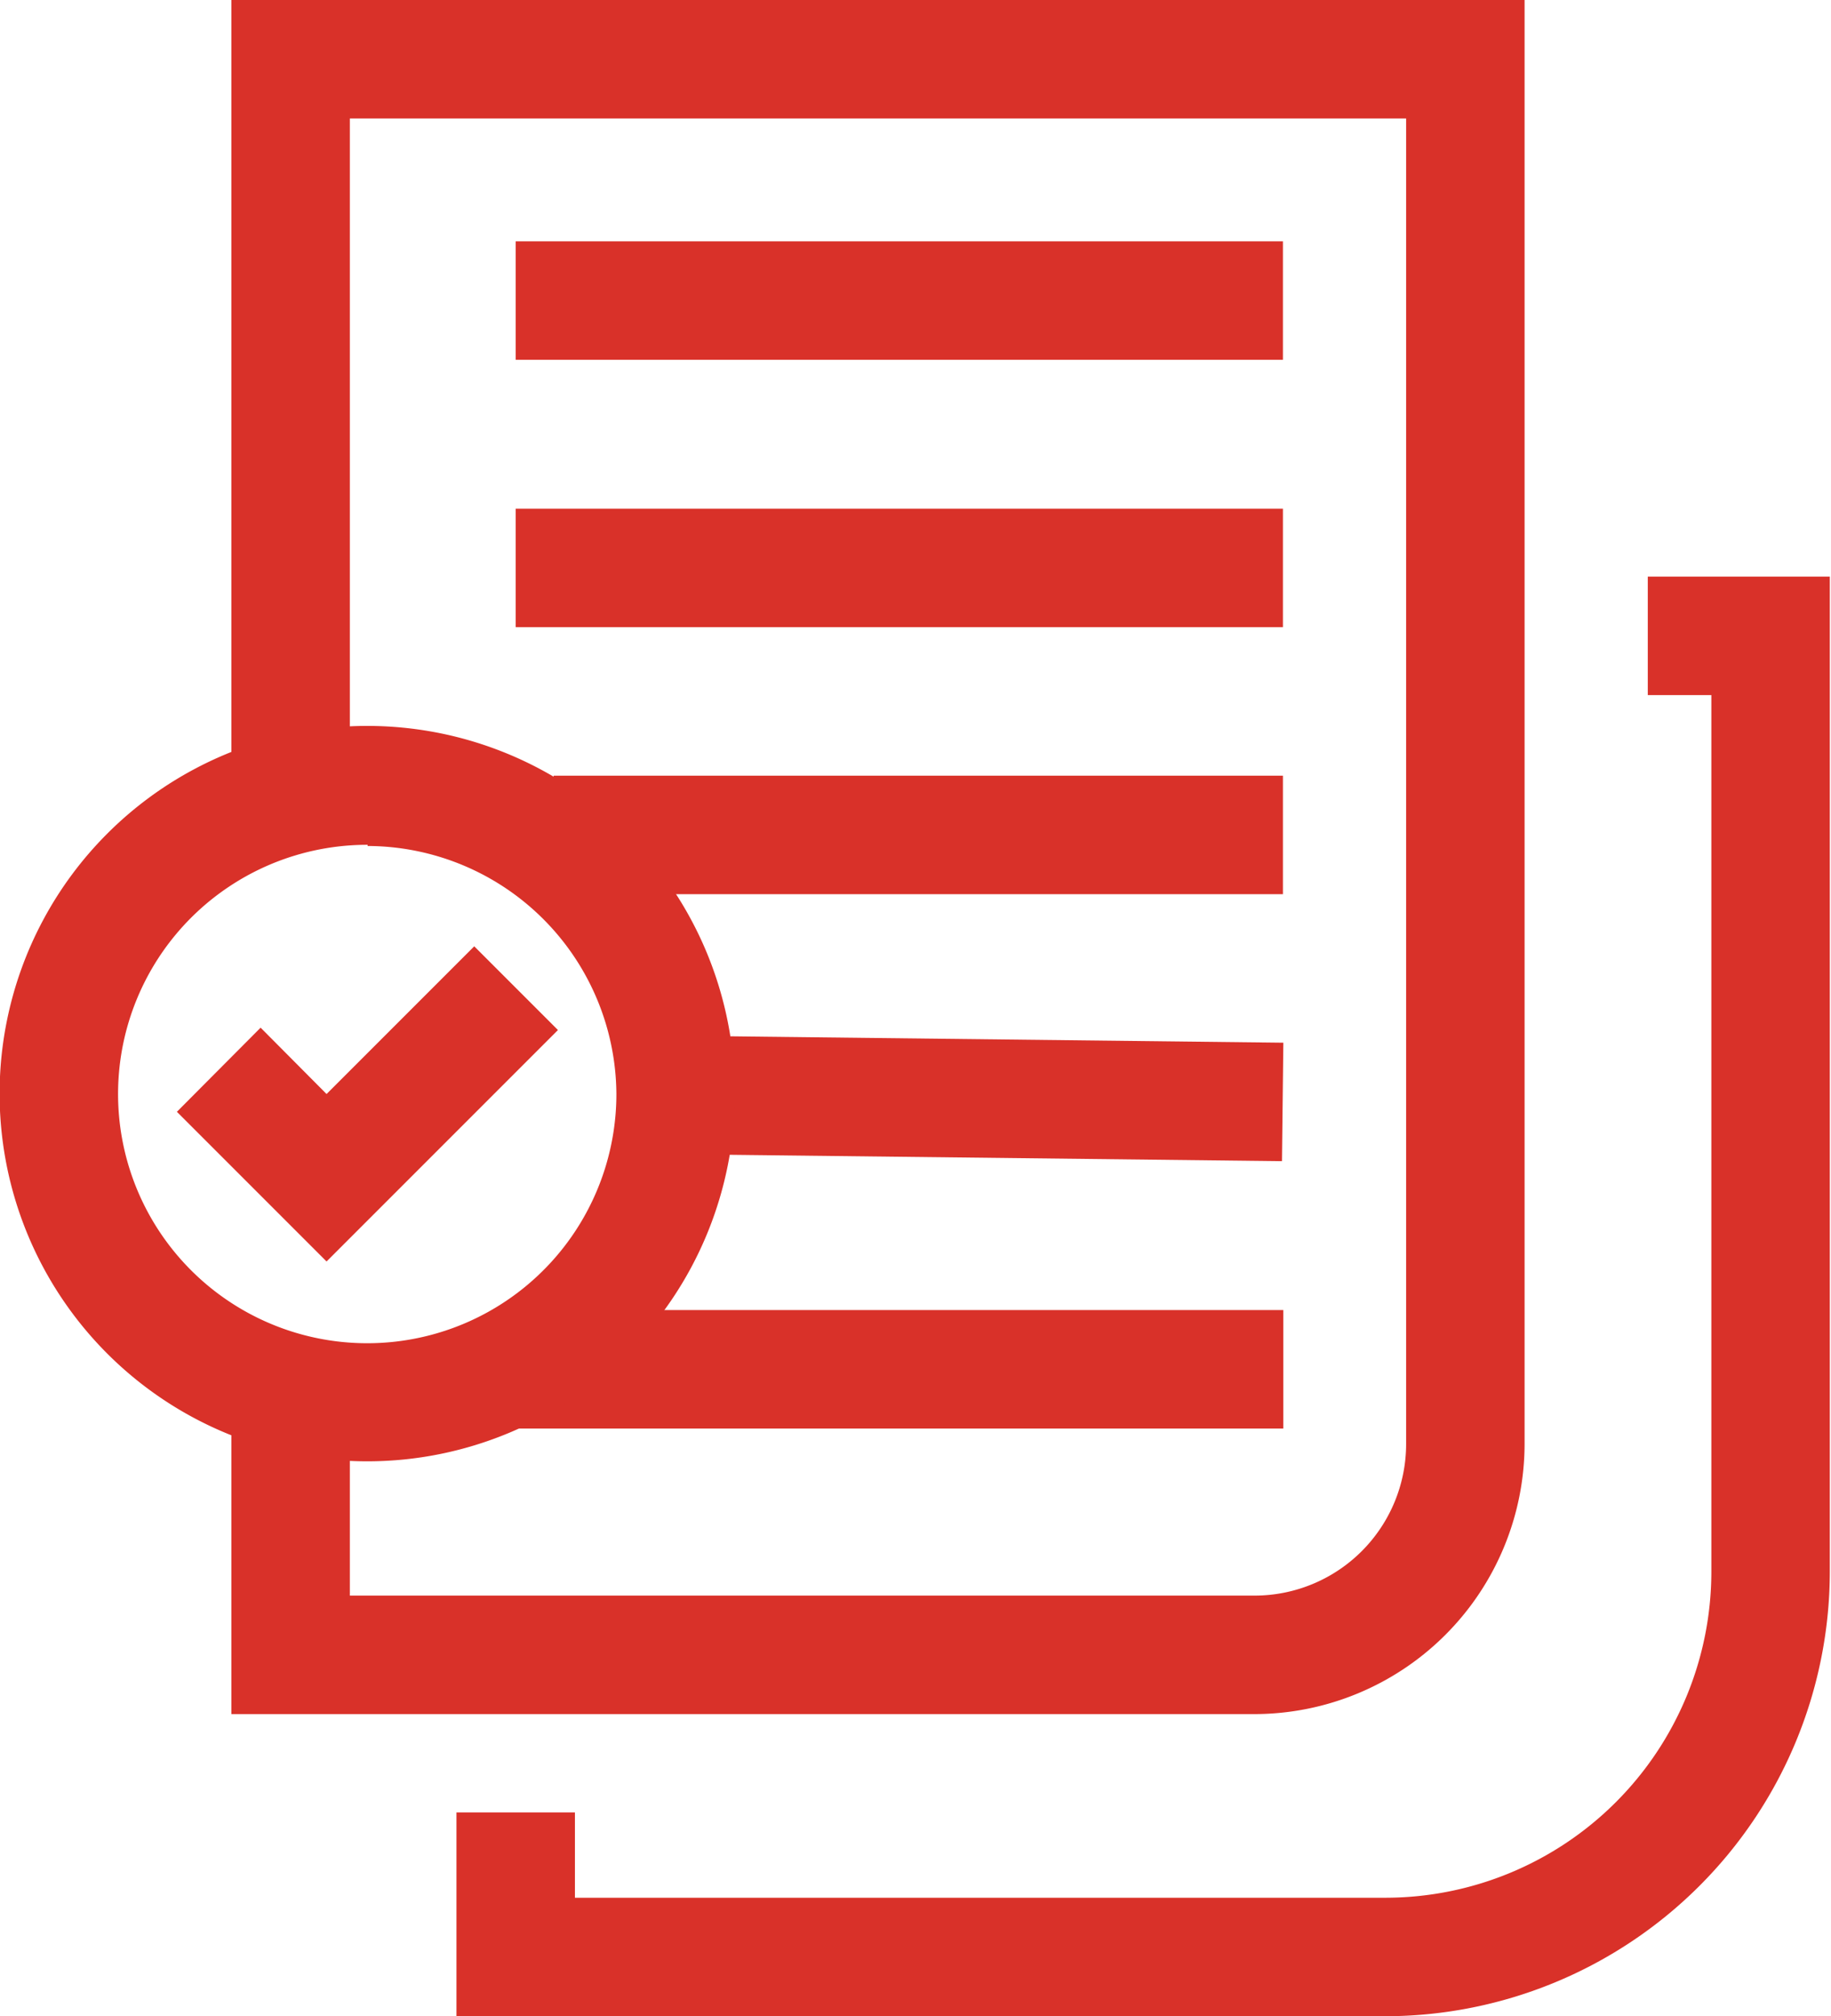
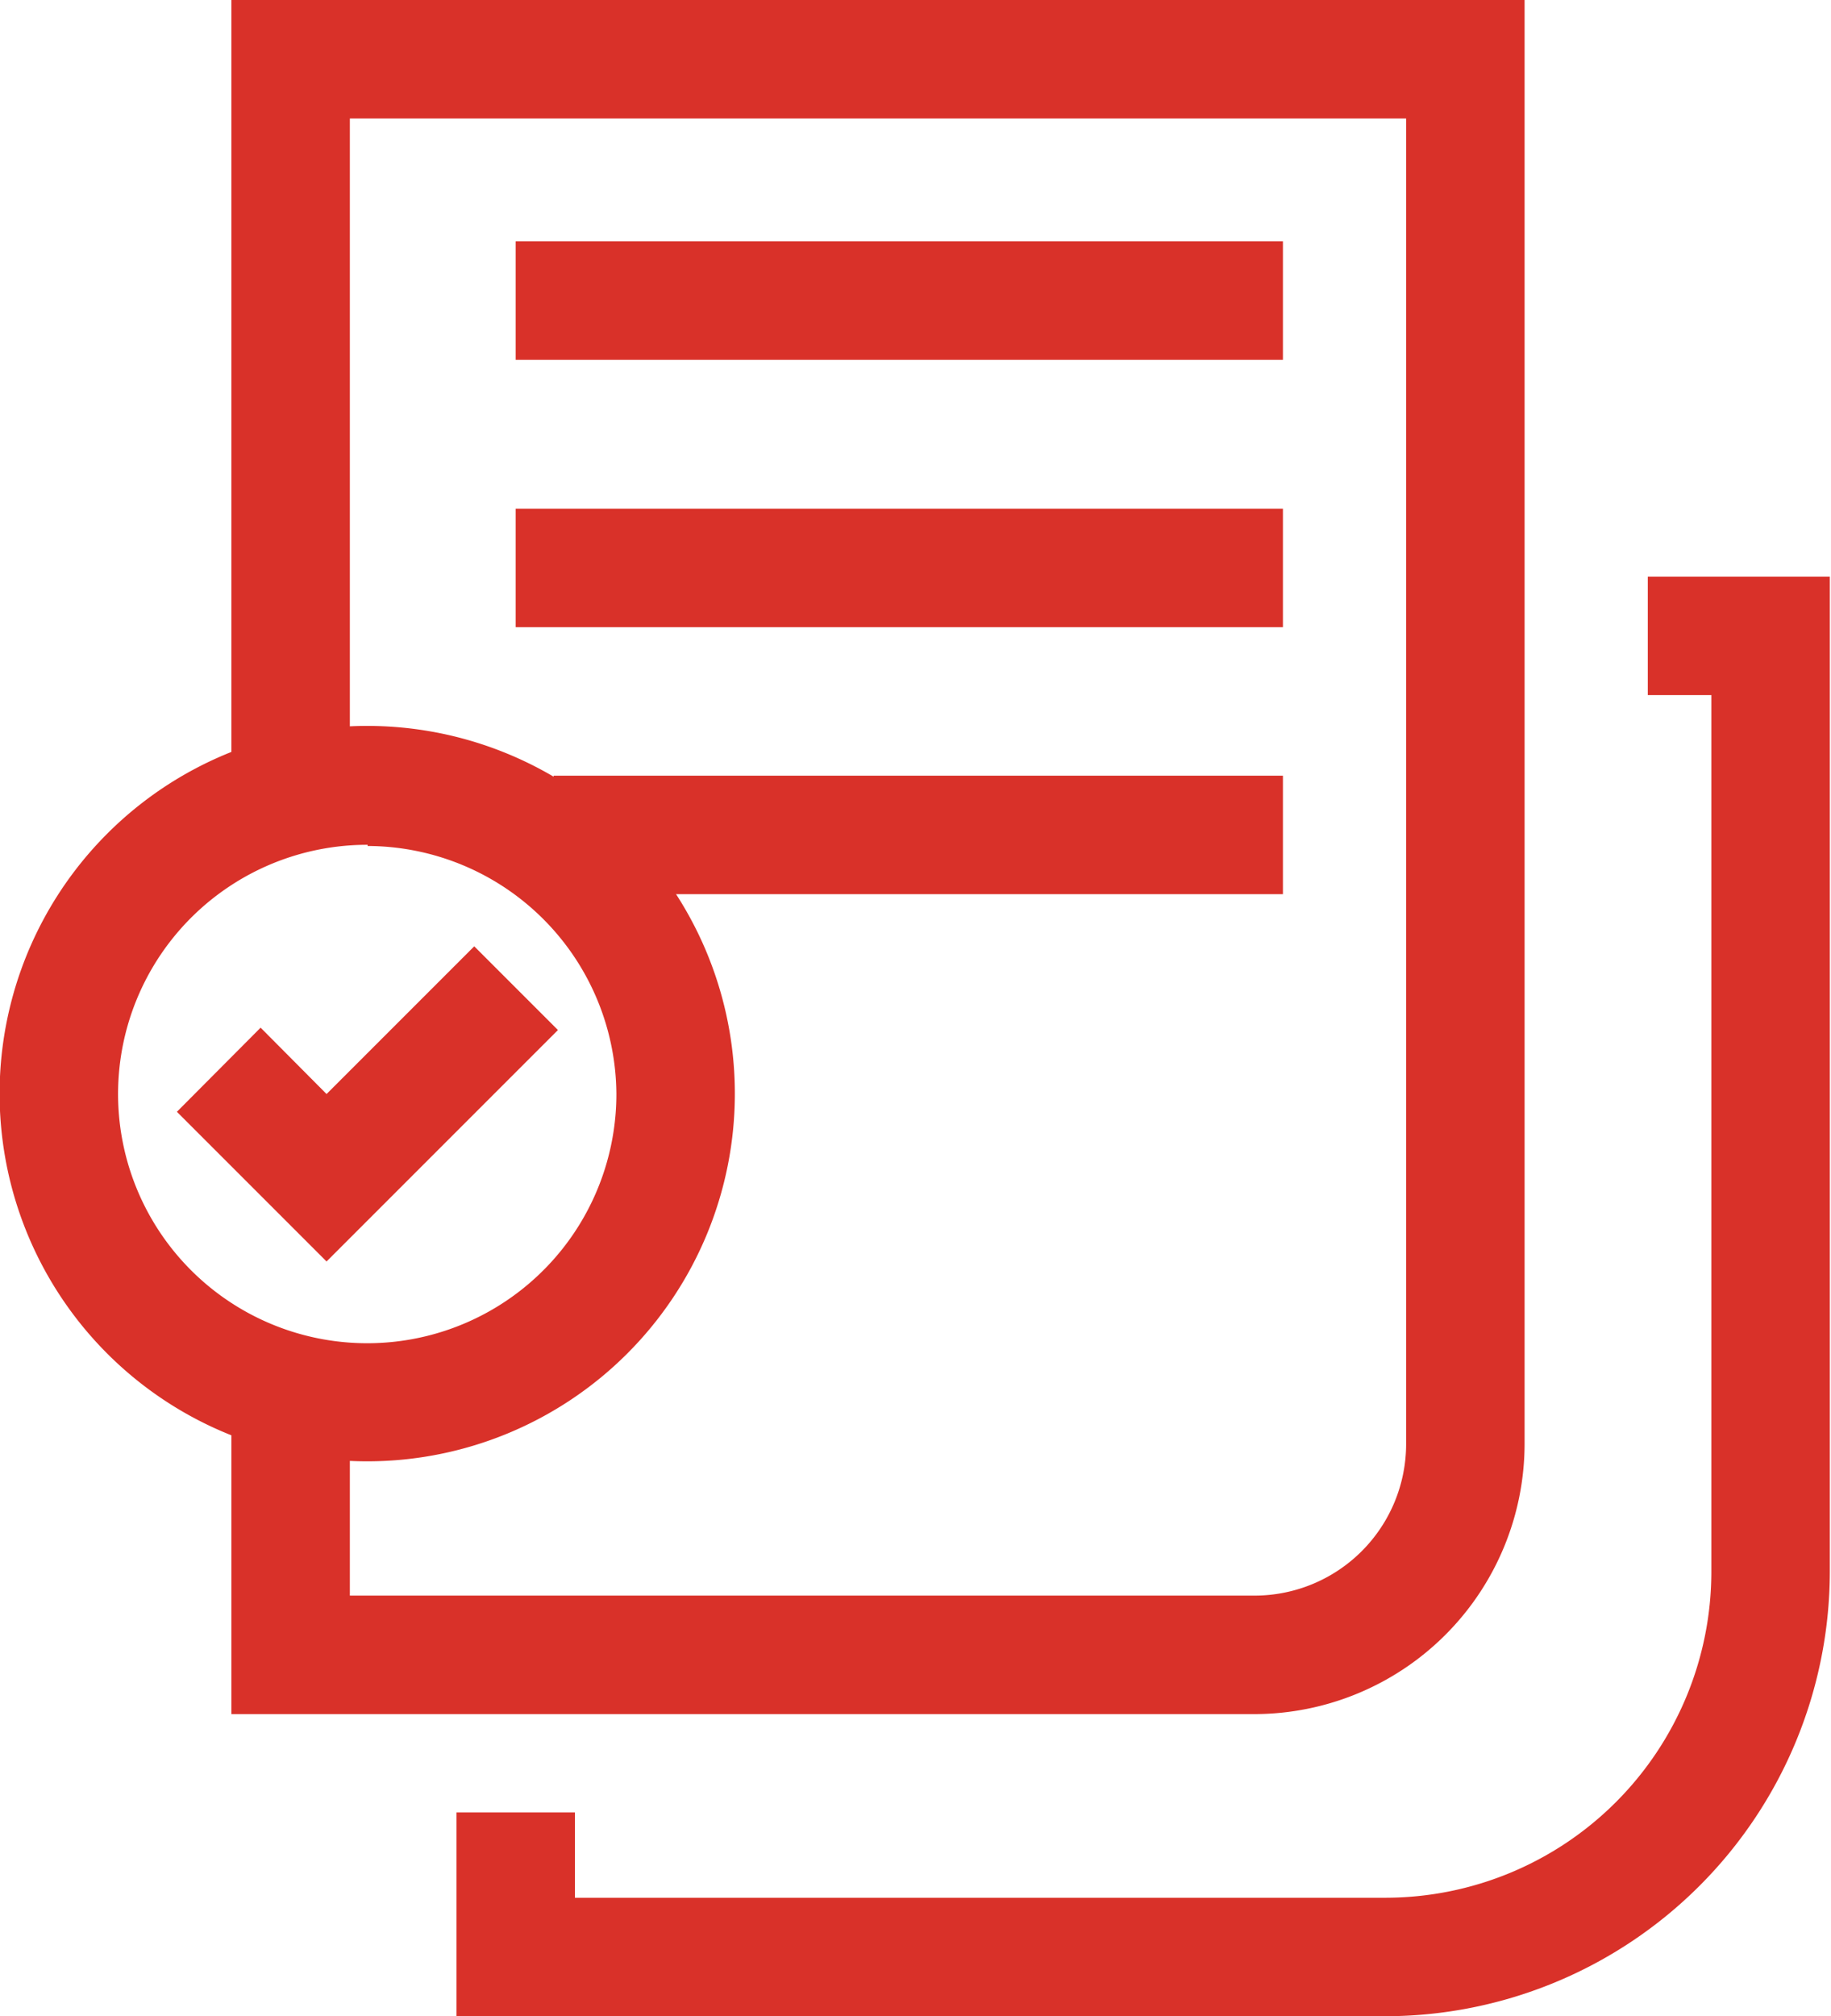
<svg xmlns="http://www.w3.org/2000/svg" id="Layer_1" data-name="Layer 1" viewBox="0 0 46.37 51.05">
  <defs>
    <style>.cls-1{fill:#d93129;}</style>
  </defs>
  <path class="cls-1" d="M31.77,43.4H5.86V35.28h3V40.4H31.77a3.84,3.84,0,0,0,3.84-3.84V3H8.86V20.17h-3V0H38.61V36.56A6.85,6.85,0,0,1,31.77,43.4Z" />
-   <rect class="cls-1" x="12.88" y="33.17" width="19.62" height="3" />
  <line class="cls-1" x1="32.49" y1="27.9" x2="17.11" y2="27.73" />
-   <rect class="cls-1" x="23.3" y="20.12" width="3" height="15.38" transform="translate(-3.3 52.29) rotate(-89.34)" />
  <rect class="cls-1" x="14.02" y="19.64" width="18.47" height="3" />
  <rect class="cls-1" x="13.06" y="12.88" width="19.43" height="3" />
  <rect class="cls-1" x="13.06" y="6.11" width="19.43" height="3" />
  <path class="cls-1" d="M35.09,51.05H11.56V45.89h3v2.16H35.09a8.26,8.26,0,0,0,8.25-8.25V17.6H41.73v-3h4.61V39.8A11.27,11.27,0,0,1,35.09,51.05Z" />
  <path class="cls-1" d="M9.31,37a9.31,9.31,0,1,1,9.3-9.3A9.31,9.31,0,0,1,9.31,37Zm0-15.61a6.31,6.31,0,1,0,6.3,6.31A6.32,6.32,0,0,0,9.31,21.42Z" />
  <polygon class="cls-1" points="8.27 31.94 4.48 28.15 6.6 26.02 8.27 27.7 12.01 23.96 14.13 26.08 8.27 31.94" />
</svg>